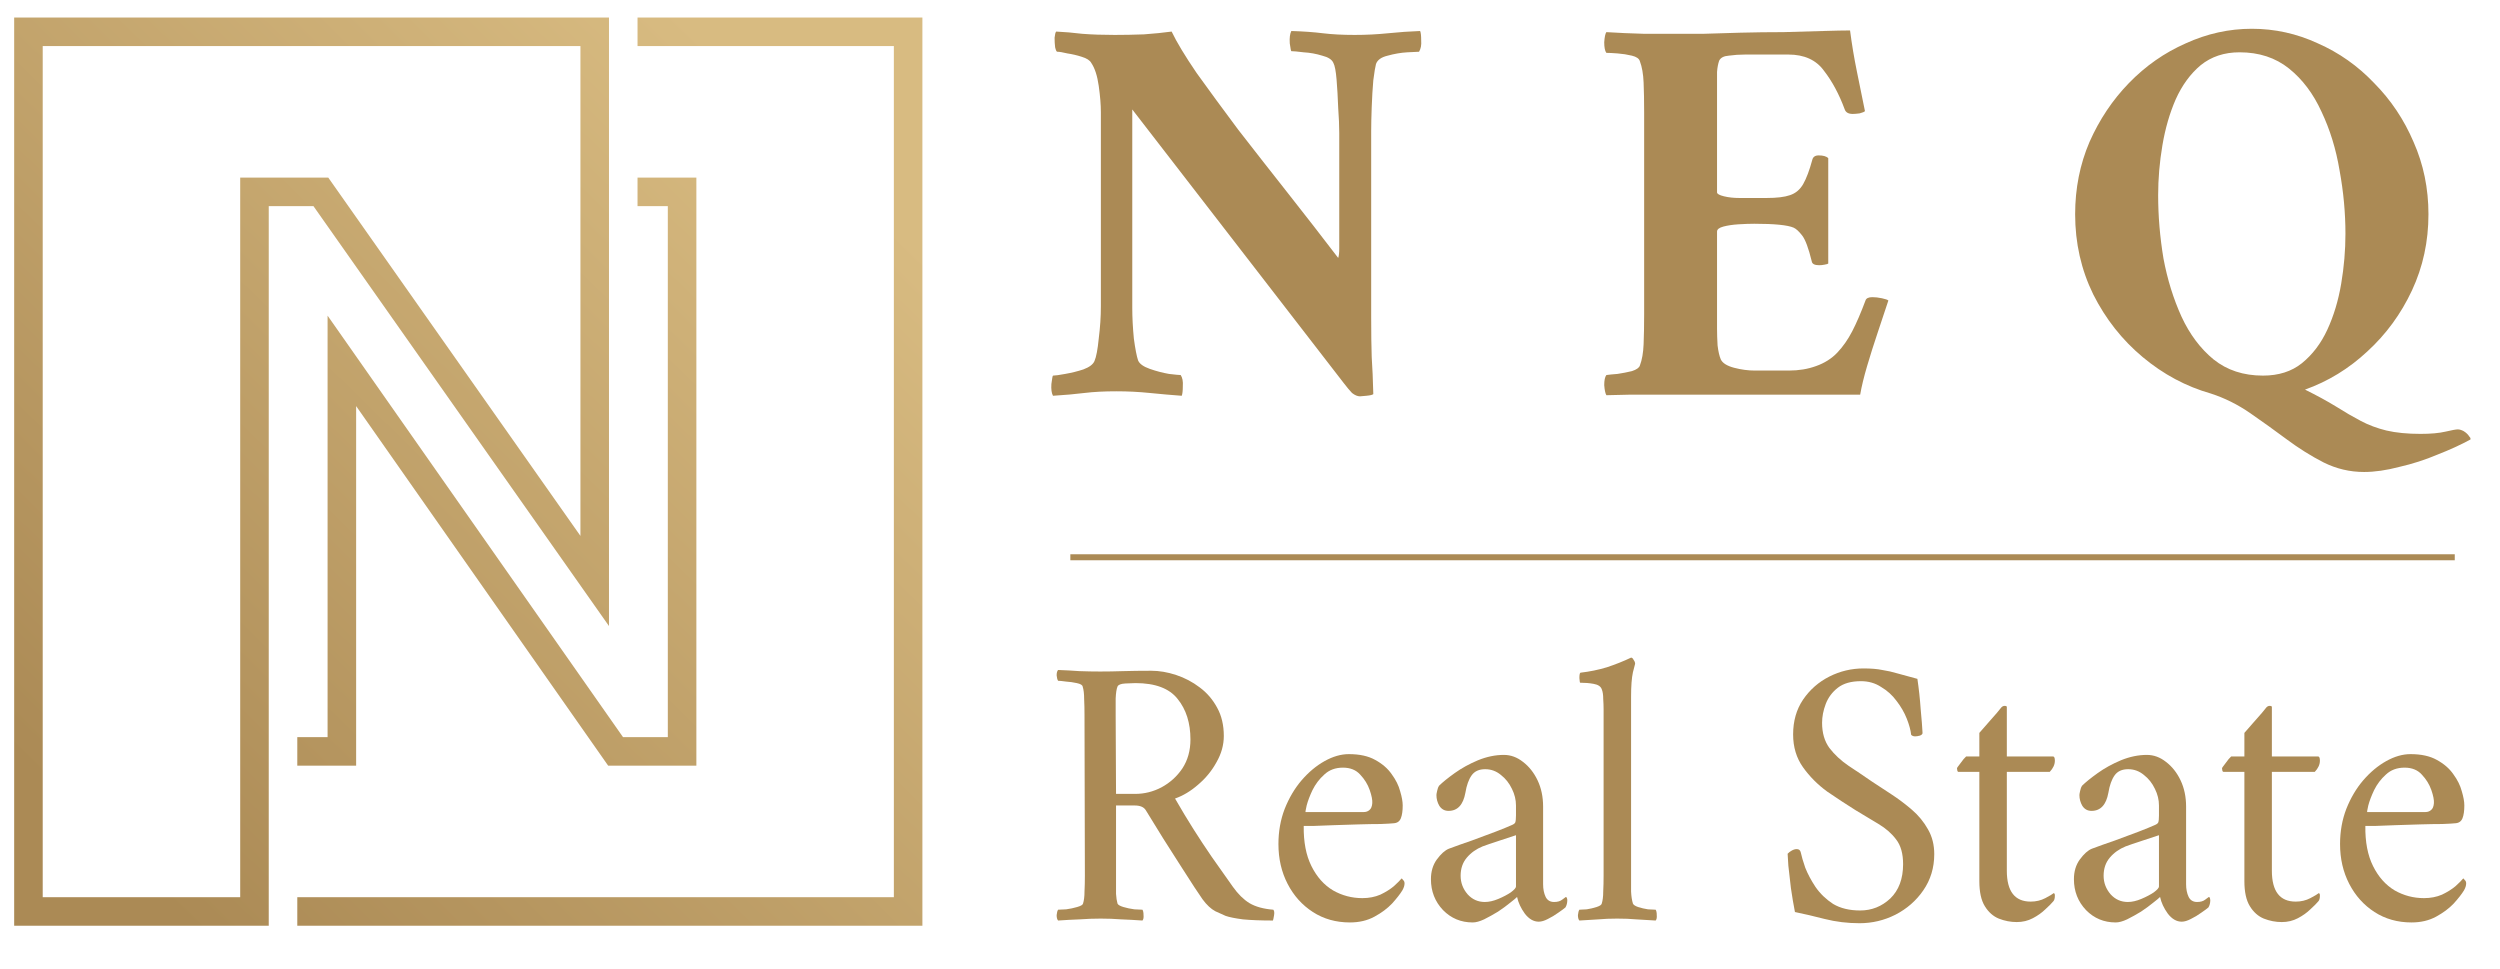
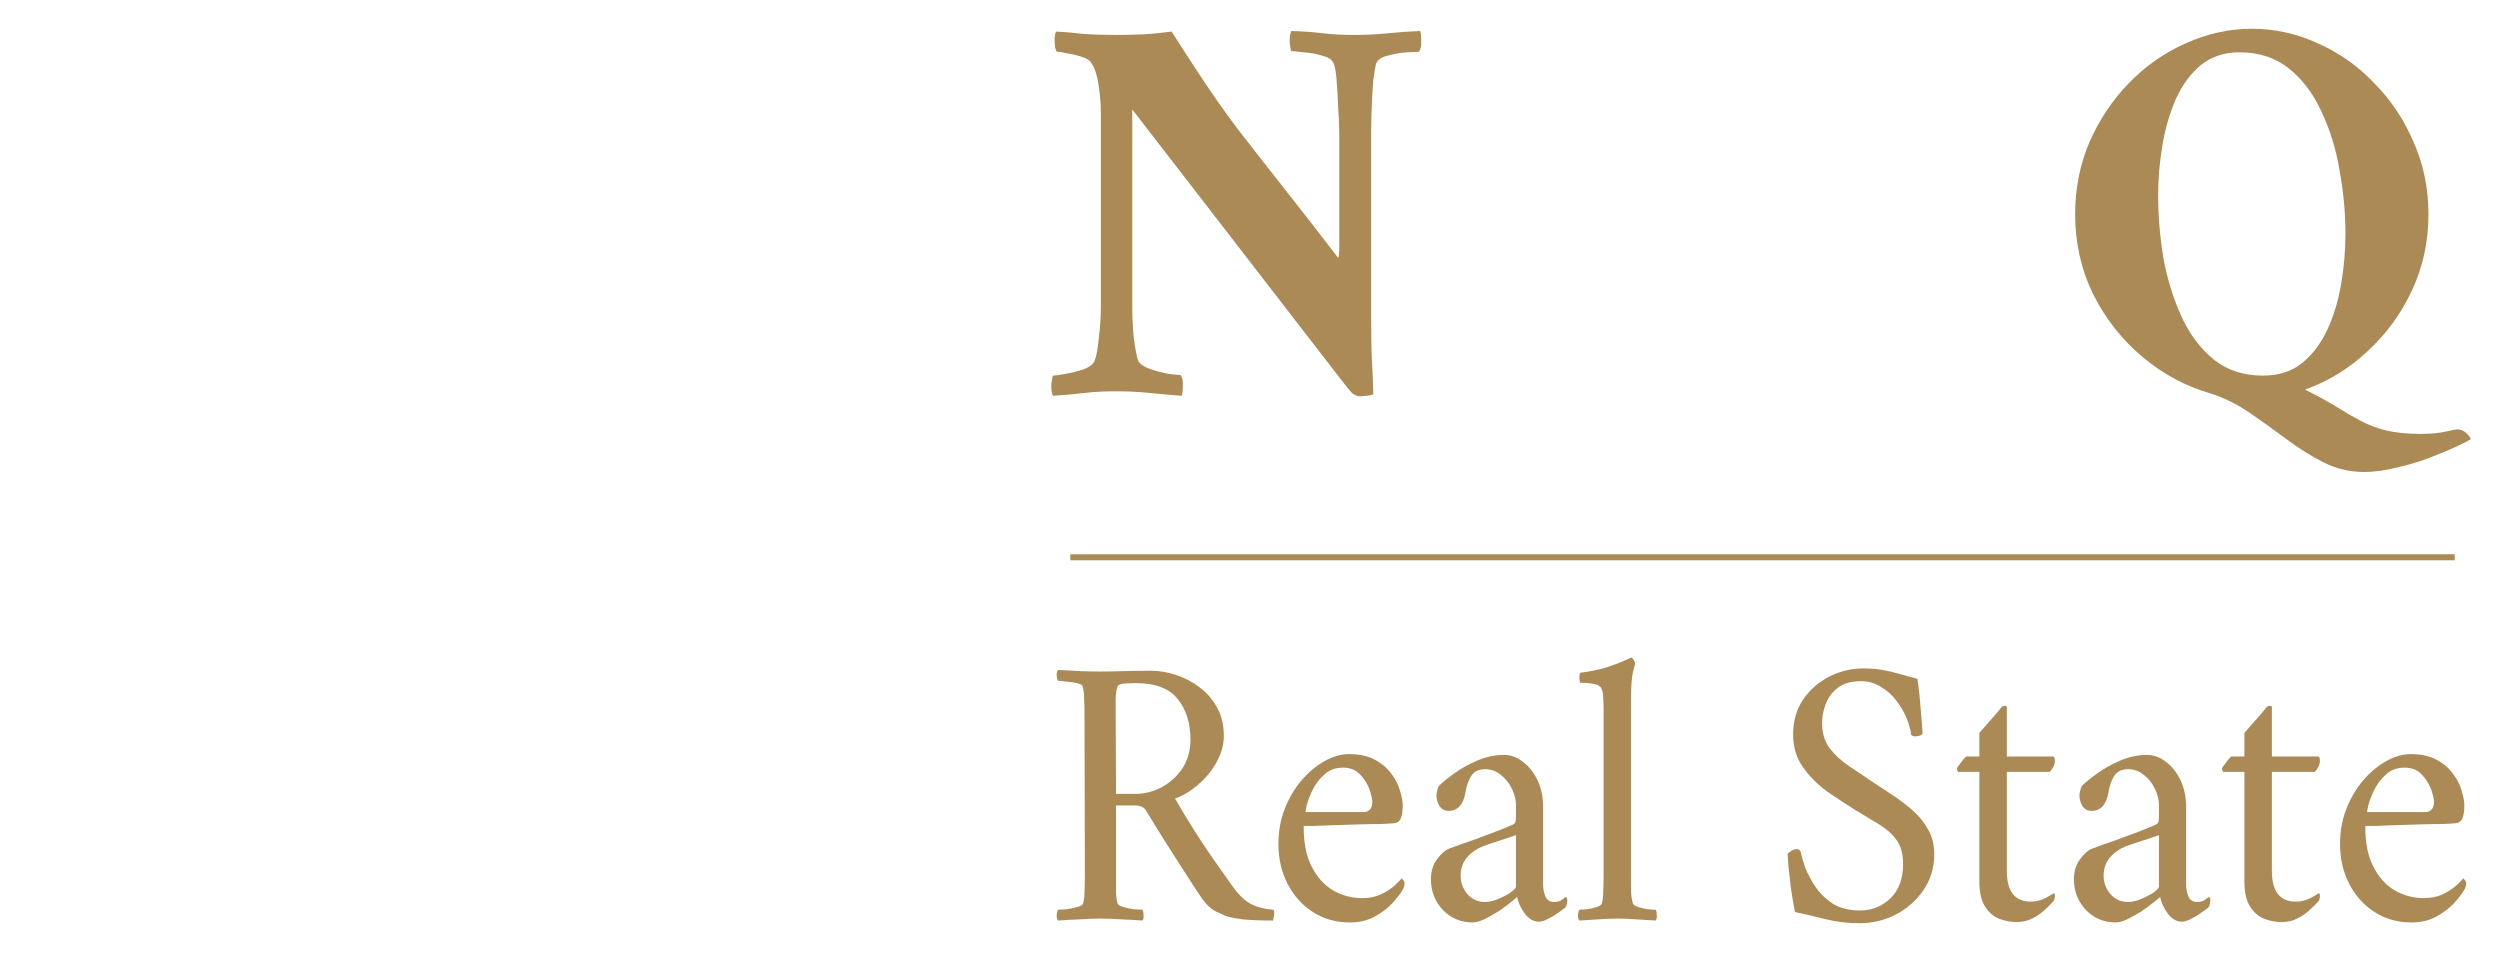
<svg xmlns="http://www.w3.org/2000/svg" width="100%" height="100%" viewBox="0 0 1702 660" version="1.1" xml:space="preserve" style="fill-rule:evenodd;clip-rule:evenodd;stroke-linejoin:round;stroke-miterlimit:1.5;">
  <g id="Artboard1" transform="matrix(1,0,0,1,-19.357,-139.436)">
    <rect x="19.357" y="139.436" width="1701.12" height="659.449" style="fill:none;" />
    <g transform="matrix(0.506,0,0,0.506,-305.42,-293.116)">
      <clipPath id="_clip1">
        <path d="M1041.84,2061.98L1844.5,2061.98L1844.5,916.813L1499.62,916.813L1499.62,878.408L1882.9,878.408L1882.9,2100.38L1041.84,2100.38L1041.84,2061.98ZM1422.8,916.813L699.325,916.813L699.325,2061.98L965.03,2061.98L965.03,1093.79L1083.52,1093.79L1422.8,1575.87L1422.8,916.813L1422.8,916.813ZM1461.22,1697.16L1063.59,1132.19L1003.44,1132.19L1003.44,2100.38L660.92,2100.38L660.92,878.408L1461.22,878.408L1461.22,1697.16L1461.22,1697.16ZM1121.02,1885L1121.02,1401.23L1460.1,1885L1578.79,1885L1578.79,1093.79L1499.62,1093.79L1499.62,1132.19L1540.37,1132.19L1540.37,1846.6L1480.08,1846.6L1082.6,1279.53L1082.6,1846.6L1041.84,1846.6L1041.84,1885L1121.02,1885Z" />
      </clipPath>
      <g clip-path="url(#_clip1)">
-         <rect x="660.92" y="878.408" width="1221.98" height="1221.97" style="fill:url(#_Linear2);" />
-       </g>
+         </g>
    </g>
    <g transform="matrix(9.061,0,0,9.542,-5148,-3496.72)">
      <path d="M656.783,428.925C657.389,428.925 658.013,429.026 658.656,429.228C659.299,429.43 659.886,429.724 660.419,430.109C660.97,430.495 661.41,430.982 661.741,431.569C662.071,432.138 662.237,432.809 662.237,433.58C662.237,434.222 662.053,434.847 661.686,435.453C661.337,436.059 660.878,436.591 660.309,437.05C659.758,437.509 659.179,437.84 658.573,438.042C659.051,438.831 659.51,439.557 659.951,440.218C660.391,440.879 660.85,441.54 661.328,442.201C661.805,442.844 662.338,443.56 662.925,444.349C663.311,444.863 663.724,445.249 664.165,445.506C664.624,445.763 665.221,445.919 665.955,445.974C666.029,446.048 666.047,446.185 666.01,446.387C665.973,446.589 665.946,446.709 665.928,446.746C665.028,446.746 664.275,446.718 663.669,446.663C663.081,446.589 662.65,446.507 662.374,446.415C662.191,446.342 661.934,446.231 661.603,446.085C661.273,445.919 660.951,445.635 660.639,445.231C660.529,445.084 660.327,444.799 660.033,444.377C659.739,443.954 659.391,443.44 658.987,442.834C658.583,442.228 658.151,441.586 657.692,440.906C657.233,440.209 656.792,439.529 656.37,438.868C656.223,438.648 655.948,438.538 655.544,438.538L654.139,438.538L654.139,444.845C654.157,445.12 654.194,445.35 654.249,445.534C654.286,445.625 654.433,445.708 654.69,445.782C654.947,445.855 655.222,445.91 655.516,445.947C655.81,445.965 656.012,445.974 656.122,445.974C656.177,446.048 656.205,446.176 656.205,446.36C656.223,446.544 656.196,446.672 656.122,446.746C655.571,446.709 655.039,446.681 654.525,446.663C654.029,446.626 653.515,446.608 652.982,446.608C652.468,446.608 651.945,446.626 651.412,446.663C650.88,446.681 650.338,446.709 649.787,446.746C649.714,446.672 649.677,446.544 649.677,446.36C649.695,446.176 649.732,446.048 649.787,445.974C649.897,445.974 650.099,445.965 650.393,445.947C650.687,445.91 650.962,445.855 651.219,445.782C651.495,445.708 651.642,445.625 651.66,445.534C651.733,445.313 651.77,445.029 651.77,444.68C651.789,444.331 651.798,443.954 651.798,443.551L651.77,432.065C651.77,431.661 651.761,431.285 651.743,430.936C651.743,430.568 651.706,430.275 651.632,430.054C651.614,429.944 651.467,429.861 651.192,429.806C650.935,429.751 650.659,429.715 650.366,429.696C650.09,429.659 649.897,429.641 649.787,429.641C649.732,429.568 649.695,429.439 649.677,429.255C649.677,429.072 649.714,428.943 649.787,428.87C650.338,428.888 650.87,428.916 651.385,428.952C651.917,428.971 652.44,428.98 652.955,428.98C653.487,428.98 654.056,428.971 654.662,428.952C655.287,428.934 655.994,428.925 656.783,428.925ZM659.73,433.828C659.73,432.652 659.409,431.688 658.766,430.936C658.142,430.183 657.086,429.806 655.599,429.806C655.433,429.806 655.176,429.816 654.828,429.834C654.497,429.852 654.304,429.926 654.249,430.054C654.176,430.219 654.13,430.504 654.111,430.908L654.111,432.092L654.139,437.711L655.571,437.711C656.269,437.711 656.93,437.555 657.554,437.243C658.197,436.913 658.72,436.463 659.124,435.893C659.528,435.306 659.73,434.617 659.73,433.828Z" style="fill:rgb(171,138,85);fill-rule:nonzero;" />
      <path d="M668.241,439.997C668.223,441.136 668.416,442.091 668.82,442.862C669.224,443.633 669.765,444.212 670.445,444.597C671.124,444.964 671.859,445.148 672.648,445.148C673.144,445.148 673.594,445.065 673.998,444.9C674.402,444.717 674.741,444.515 675.017,444.294C675.292,444.055 675.485,443.872 675.595,443.743C675.614,443.743 675.65,443.78 675.705,443.853C675.779,443.909 675.816,443.991 675.816,444.101C675.816,444.248 675.761,444.414 675.65,444.597C675.485,444.854 675.228,445.166 674.879,445.534C674.53,445.883 674.09,446.195 673.557,446.47C673.025,446.746 672.409,446.883 671.712,446.883C670.665,446.883 669.738,446.635 668.93,446.14C668.122,445.644 667.488,444.974 667.029,444.129C666.57,443.284 666.341,442.339 666.341,441.292C666.341,440.392 666.497,439.557 666.809,438.785C667.139,437.996 667.562,437.317 668.076,436.747C668.608,436.16 669.187,435.701 669.811,435.37C670.435,435.04 671.041,434.874 671.629,434.874C672.437,434.874 673.098,435.012 673.612,435.287C674.145,435.563 674.558,435.903 674.852,436.307C675.164,436.711 675.375,437.115 675.485,437.518C675.614,437.922 675.678,438.262 675.678,438.538C675.678,438.923 675.632,439.226 675.54,439.447C675.448,439.667 675.274,439.786 675.017,439.805C674.852,439.823 674.521,439.841 674.025,439.86C673.548,439.86 672.997,439.869 672.373,439.887C671.748,439.906 671.133,439.924 670.527,439.942C669.921,439.961 669.407,439.979 668.985,439.997L668.241,439.997ZM668.379,439.006L672.758,439.006C672.924,439.006 673.061,438.96 673.171,438.868C673.3,438.776 673.373,438.611 673.392,438.372C673.41,438.152 673.346,437.84 673.199,437.436C673.052,437.032 672.813,436.665 672.483,436.334C672.171,436.004 671.739,435.838 671.188,435.838C670.619,435.838 670.151,436.004 669.784,436.334C669.416,436.646 669.123,437.014 668.902,437.436C668.7,437.84 668.553,438.207 668.462,438.538C668.388,438.85 668.361,439.006 668.379,439.006Z" style="fill:rgb(171,138,85);fill-rule:nonzero;" />
      <path d="M683.28,434.929C683.794,434.929 684.271,435.095 684.712,435.425C685.171,435.756 685.538,436.196 685.814,436.747C686.089,437.298 686.227,437.922 686.227,438.62L686.227,444.156C686.227,444.505 686.291,444.808 686.42,445.065C686.548,445.304 686.76,445.423 687.053,445.423C687.31,445.423 687.512,445.368 687.659,445.258C687.806,445.148 687.898,445.084 687.935,445.065C687.971,445.065 687.999,445.093 688.017,445.148C688.036,445.203 688.045,445.249 688.045,445.286C688.045,445.488 687.999,445.662 687.907,445.809C687.797,445.901 687.613,446.029 687.356,446.195C687.118,446.36 686.861,446.507 686.585,446.635C686.328,446.764 686.099,446.828 685.897,446.828C685.511,446.828 685.162,446.635 684.85,446.25C684.556,445.864 684.363,445.469 684.271,445.065C684.198,445.139 684.024,445.277 683.748,445.479C683.491,445.681 683.188,445.892 682.839,446.112C682.49,446.314 682.141,446.498 681.793,446.663C681.462,446.81 681.177,446.883 680.939,446.883C680.057,446.883 679.314,446.589 678.708,446.002C678.102,445.396 677.799,444.661 677.799,443.798C677.799,443.248 677.946,442.779 678.239,442.394C678.552,441.99 678.855,441.733 679.148,441.622C679.663,441.439 680.232,441.246 680.856,441.044C681.499,440.824 682.096,440.613 682.646,440.411C683.197,440.209 683.601,440.052 683.858,439.942C684.005,439.887 684.097,439.823 684.134,439.75C684.17,439.658 684.189,439.492 684.189,439.254L684.189,438.538C684.189,438.134 684.088,437.739 683.886,437.353C683.684,436.949 683.408,436.619 683.06,436.362C682.711,436.086 682.316,435.949 681.875,435.949C681.416,435.949 681.076,436.095 680.856,436.389C680.636,436.683 680.48,437.096 680.388,437.629C680.223,438.492 679.8,438.923 679.121,438.923C678.827,438.923 678.598,438.804 678.432,438.565C678.285,438.326 678.212,438.069 678.212,437.794C678.212,437.739 678.23,437.638 678.267,437.491C678.304,437.326 678.35,437.206 678.405,437.133C678.68,436.876 679.075,436.573 679.589,436.224C680.103,435.875 680.682,435.572 681.324,435.315C681.985,435.058 682.637,434.929 683.28,434.929ZM681.848,445.423C682.16,445.423 682.5,445.35 682.867,445.203C683.234,445.056 683.546,444.9 683.803,444.735C684.06,444.551 684.189,444.414 684.189,444.322L684.189,440.658C683.84,440.769 683.399,440.906 682.867,441.072C682.334,441.237 681.939,441.365 681.682,441.457C681.205,441.641 680.81,441.907 680.498,442.256C680.186,442.605 680.03,443.036 680.03,443.551C680.03,444.046 680.204,444.487 680.553,444.873C680.902,445.24 681.333,445.423 681.848,445.423Z" style="fill:rgb(171,138,85);fill-rule:nonzero;" />
      <path d="M690.772,431.652C690.772,431.45 690.763,431.211 690.744,430.936C690.744,430.642 690.707,430.412 690.634,430.247C690.561,430.045 690.359,429.917 690.028,429.861C689.716,429.806 689.376,429.779 689.009,429.779C688.991,429.779 688.972,429.669 688.954,429.448C688.954,429.21 688.981,429.081 689.036,429.063C689.716,428.989 690.377,428.861 691.02,428.677C691.662,428.475 692.268,428.246 692.837,427.988C692.911,427.988 692.975,428.044 693.03,428.154C693.104,428.246 693.14,428.337 693.14,428.429C693.14,428.429 693.085,428.631 692.975,429.035C692.883,429.439 692.837,430.018 692.837,430.77L692.837,444.68C692.856,445.029 692.902,445.313 692.975,445.534C693.012,445.625 693.14,445.708 693.361,445.782C693.6,445.855 693.847,445.91 694.104,445.947C694.38,445.965 694.573,445.974 694.683,445.974C694.738,446.048 694.766,446.176 694.766,446.36C694.784,446.544 694.756,446.672 694.683,446.746C694.132,446.709 693.645,446.681 693.223,446.663C692.801,446.626 692.323,446.608 691.791,446.608C691.277,446.608 690.808,446.626 690.386,446.663C689.982,446.681 689.505,446.709 688.954,446.746C688.88,446.672 688.844,446.544 688.844,446.36C688.862,446.176 688.899,446.048 688.954,445.974C689.064,445.974 689.248,445.965 689.505,445.947C689.762,445.91 690.01,445.855 690.248,445.782C690.487,445.708 690.616,445.625 690.634,445.534C690.707,445.313 690.744,445.029 690.744,444.68C690.763,444.331 690.772,443.954 690.772,443.551L690.772,431.652Z" style="fill:rgb(171,138,85);fill-rule:nonzero;" />
      <path d="M710.3,428.76C710.869,428.76 711.337,428.796 711.705,428.87C712.09,428.925 712.476,429.008 712.862,429.118C713.266,429.228 713.761,429.356 714.349,429.503C714.459,430.201 714.542,430.926 714.597,431.679C714.67,432.414 714.716,432.965 714.734,433.332C714.753,433.424 714.689,433.497 714.542,433.552C714.395,433.589 714.275,433.607 714.184,433.607C714.055,433.607 713.954,433.571 713.881,433.497C713.844,433.167 713.734,432.781 713.55,432.34C713.367,431.9 713.109,431.477 712.779,431.073C712.467,430.669 712.081,430.339 711.622,430.082C711.181,429.806 710.676,429.669 710.107,429.669C709.373,429.669 708.794,429.825 708.372,430.137C707.95,430.449 707.647,430.835 707.463,431.294C707.279,431.753 707.188,432.203 707.188,432.643C707.188,433.359 707.371,433.956 707.738,434.434C708.124,434.911 708.601,435.333 709.171,435.701C709.758,436.068 710.346,436.444 710.934,436.83C711.374,437.105 711.861,437.408 712.393,437.739C712.926,438.069 713.44,438.437 713.936,438.841C714.432,439.245 714.835,439.713 715.148,440.245C715.46,440.759 715.616,441.347 715.616,442.008C715.616,442.981 715.34,443.844 714.79,444.597C714.257,445.332 713.559,445.91 712.696,446.332C711.852,446.736 710.952,446.938 709.997,446.938C709.097,446.938 708.225,446.837 707.38,446.635C706.554,446.433 705.81,446.268 705.149,446.14C705.039,445.607 704.938,445.038 704.846,444.432C704.773,443.826 704.709,443.293 704.654,442.834C704.617,442.375 704.599,442.091 704.599,441.981C704.69,441.889 704.791,441.815 704.901,441.76C705.03,441.687 705.159,441.65 705.287,441.65C705.452,441.65 705.553,441.733 705.59,441.898C705.645,442.155 705.755,442.513 705.921,442.972C706.104,443.413 706.361,443.872 706.692,444.349C707.041,444.827 707.481,445.231 708.014,445.561C708.565,445.873 709.244,446.029 710.052,446.029C710.915,446.029 711.668,445.745 712.311,445.176C712.953,444.588 713.275,443.771 713.275,442.724C713.275,441.971 713.1,441.384 712.751,440.961C712.421,440.539 711.98,440.172 711.429,439.86C710.897,439.548 710.318,439.217 709.694,438.868C709.015,438.464 708.308,438.023 707.573,437.546C706.857,437.05 706.251,436.472 705.755,435.811C705.26,435.15 705.012,434.369 705.012,433.47C705.012,432.515 705.26,431.688 705.755,430.991C706.269,430.275 706.931,429.724 707.738,429.338C708.546,428.952 709.4,428.76 710.3,428.76Z" style="fill:rgb(171,138,85);fill-rule:nonzero;" />
      <path d="M721.069,435.04L724.54,435.04C724.632,435.04 724.678,435.141 724.678,435.343C724.678,435.618 724.549,435.884 724.292,436.141L721.069,436.141L721.069,443.192C721.069,444.661 721.666,445.396 722.86,445.396C723.264,445.396 723.631,445.313 723.962,445.148C724.292,444.983 724.503,444.863 724.595,444.79C724.65,444.808 724.678,444.863 724.678,444.955C724.678,445.157 724.641,445.295 724.567,445.368C724.439,445.515 724.237,445.708 723.962,445.947C723.704,446.185 723.392,446.397 723.025,446.58C722.658,446.764 722.254,446.856 721.813,446.856C721.354,446.856 720.904,446.773 720.464,446.608C720.041,446.443 719.692,446.149 719.417,445.726C719.141,445.304 719.004,444.707 719.004,443.936L719.004,436.141L717.434,436.141C717.397,436.141 717.369,436.114 717.351,436.059C717.333,435.985 717.324,435.93 717.324,435.893C717.324,435.857 717.379,435.774 717.489,435.646C717.599,435.499 717.709,435.361 717.819,435.232C717.948,435.104 718.012,435.04 718.012,435.04L719.004,435.04L719.004,433.359C719.187,433.157 719.399,432.928 719.637,432.671C719.894,432.395 720.124,432.148 720.326,431.927C720.528,431.688 720.638,431.56 720.656,431.542C720.73,431.468 720.812,431.431 720.904,431.431C721.014,431.431 721.069,431.459 721.069,431.514L721.069,435.04Z" style="fill:rgb(171,138,85);fill-rule:nonzero;" />
      <path d="M731.591,434.929C732.105,434.929 732.583,435.095 733.023,435.425C733.482,435.756 733.85,436.196 734.125,436.747C734.401,437.298 734.538,437.922 734.538,438.62L734.538,444.156C734.538,444.505 734.602,444.808 734.731,445.065C734.86,445.304 735.071,445.423 735.365,445.423C735.622,445.423 735.824,445.368 735.97,445.258C736.117,445.148 736.209,445.084 736.246,445.065C736.283,445.065 736.31,445.093 736.329,445.148C736.347,445.203 736.356,445.249 736.356,445.286C736.356,445.488 736.31,445.662 736.218,445.809C736.108,445.901 735.925,446.029 735.668,446.195C735.429,446.36 735.172,446.507 734.896,446.635C734.639,446.764 734.41,446.828 734.208,446.828C733.822,446.828 733.473,446.635 733.161,446.25C732.867,445.864 732.674,445.469 732.583,445.065C732.509,445.139 732.335,445.277 732.059,445.479C731.802,445.681 731.499,445.892 731.15,446.112C730.801,446.314 730.453,446.498 730.104,446.663C729.773,446.81 729.489,446.883 729.25,446.883C728.368,446.883 727.625,446.589 727.019,446.002C726.413,445.396 726.11,444.661 726.11,443.798C726.11,443.248 726.257,442.779 726.551,442.394C726.863,441.99 727.166,441.733 727.46,441.622C727.974,441.439 728.543,441.246 729.167,441.044C729.81,440.824 730.407,440.613 730.958,440.411C731.508,440.209 731.912,440.052 732.169,439.942C732.316,439.887 732.408,439.823 732.445,439.75C732.482,439.658 732.5,439.492 732.5,439.254L732.5,438.538C732.5,438.134 732.399,437.739 732.197,437.353C731.995,436.949 731.72,436.619 731.371,436.362C731.022,436.086 730.627,435.949 730.186,435.949C729.727,435.949 729.388,436.095 729.167,436.389C728.947,436.683 728.791,437.096 728.699,437.629C728.534,438.492 728.111,438.923 727.432,438.923C727.138,438.923 726.909,438.804 726.743,438.565C726.597,438.326 726.523,438.069 726.523,437.794C726.523,437.739 726.541,437.638 726.578,437.491C726.615,437.326 726.661,437.206 726.716,437.133C726.991,436.876 727.386,436.573 727.9,436.224C728.414,435.875 728.993,435.572 729.635,435.315C730.297,435.058 730.948,434.929 731.591,434.929ZM730.159,445.423C730.471,445.423 730.811,445.35 731.178,445.203C731.545,445.056 731.857,444.9 732.114,444.735C732.371,444.551 732.5,444.414 732.5,444.322L732.5,440.658C732.151,440.769 731.71,440.906 731.178,441.072C730.645,441.237 730.251,441.365 729.994,441.457C729.516,441.641 729.121,441.907 728.809,442.256C728.497,442.605 728.341,443.036 728.341,443.551C728.341,444.046 728.515,444.487 728.864,444.873C729.213,445.24 729.645,445.423 730.159,445.423Z" style="fill:rgb(171,138,85);fill-rule:nonzero;" />
      <path d="M740.983,435.04L744.454,435.04C744.546,435.04 744.592,435.141 744.592,435.343C744.592,435.618 744.463,435.884 744.206,436.141L740.983,436.141L740.983,443.192C740.983,444.661 741.58,445.396 742.774,445.396C743.178,445.396 743.545,445.313 743.875,445.148C744.206,444.983 744.417,444.863 744.509,444.79C744.564,444.808 744.592,444.863 744.592,444.955C744.592,445.157 744.555,445.295 744.481,445.368C744.353,445.515 744.151,445.708 743.875,445.947C743.618,446.185 743.306,446.397 742.939,446.58C742.572,446.764 742.168,446.856 741.727,446.856C741.268,446.856 740.818,446.773 740.377,446.608C739.955,446.443 739.606,446.149 739.331,445.726C739.055,445.304 738.918,444.707 738.918,443.936L738.918,436.141L737.348,436.141C737.311,436.141 737.283,436.114 737.265,436.059C737.247,435.985 737.237,435.93 737.237,435.893C737.237,435.857 737.293,435.774 737.403,435.646C737.513,435.499 737.623,435.361 737.733,435.232C737.862,435.104 737.926,435.04 737.926,435.04L738.918,435.04L738.918,433.359C739.101,433.157 739.312,432.928 739.551,432.671C739.808,432.395 740.038,432.148 740.24,431.927C740.442,431.688 740.552,431.56 740.57,431.542C740.644,431.468 740.726,431.431 740.818,431.431C740.928,431.431 740.983,431.459 740.983,431.514L740.983,435.04Z" style="fill:rgb(171,138,85);fill-rule:nonzero;" />
      <path d="M748.007,439.997C747.989,441.136 748.181,442.091 748.585,442.862C748.989,443.633 749.531,444.212 750.21,444.597C750.89,444.964 751.624,445.148 752.414,445.148C752.91,445.148 753.36,445.065 753.764,444.9C754.168,444.717 754.507,444.515 754.783,444.294C755.058,444.055 755.251,443.872 755.361,443.743C755.379,443.743 755.416,443.78 755.471,443.853C755.545,443.909 755.581,443.991 755.581,444.101C755.581,444.248 755.526,444.414 755.416,444.597C755.251,444.854 754.994,445.166 754.645,445.534C754.296,445.883 753.855,446.195 753.323,446.47C752.79,446.746 752.175,446.883 751.477,446.883C750.431,446.883 749.503,446.635 748.696,446.14C747.888,445.644 747.254,444.974 746.795,444.129C746.336,443.284 746.106,442.339 746.106,441.292C746.106,440.392 746.263,439.557 746.575,438.785C746.905,437.996 747.328,437.317 747.842,436.747C748.374,436.16 748.953,435.701 749.577,435.37C750.201,435.04 750.807,434.874 751.395,434.874C752.203,434.874 752.864,435.012 753.378,435.287C753.91,435.563 754.324,435.903 754.617,436.307C754.93,436.711 755.141,437.115 755.251,437.518C755.379,437.922 755.444,438.262 755.444,438.538C755.444,438.923 755.398,439.226 755.306,439.447C755.214,439.667 755.04,439.786 754.783,439.805C754.617,439.823 754.287,439.841 753.791,439.86C753.314,439.86 752.763,439.869 752.138,439.887C751.514,439.906 750.899,439.924 750.293,439.942C749.687,439.961 749.173,439.979 748.751,439.997L748.007,439.997ZM748.145,439.006L752.524,439.006C752.689,439.006 752.827,438.96 752.937,438.868C753.066,438.776 753.139,438.611 753.158,438.372C753.176,438.152 753.112,437.84 752.965,437.436C752.818,437.032 752.579,436.665 752.249,436.334C751.936,436.004 751.505,435.838 750.954,435.838C750.385,435.838 749.917,436.004 749.549,436.334C749.182,436.646 748.888,437.014 748.668,437.436C748.466,437.84 748.319,438.207 748.227,438.538C748.154,438.85 748.126,439.006 748.145,439.006Z" style="fill:rgb(171,138,85);fill-rule:nonzero;" />
    </g>
    <g transform="matrix(8.22,0,0,8.656,-4606.29,-3458.96)">
-       <path d="M655.053,418.458C655.817,418.458 656.625,418.444 657.477,418.414C658.329,418.356 659.093,418.282 659.769,418.194C660.18,419.017 660.871,420.104 661.84,421.455C662.839,422.777 663.985,424.261 665.278,425.906C666.6,427.522 667.98,429.197 669.42,430.93C670.86,432.664 672.24,434.353 673.563,435.998C673.621,435.851 673.651,435.601 673.651,435.249L673.651,426.171C673.651,425.612 673.621,424.951 673.563,424.187C673.533,423.394 673.489,422.66 673.43,421.984C673.372,421.308 673.283,420.868 673.166,420.662C673.048,420.398 672.74,420.207 672.24,420.089C671.741,419.942 671.227,419.854 670.698,419.825C670.199,419.766 669.861,419.736 669.684,419.736C669.655,419.736 669.611,419.531 669.552,419.119C669.523,418.679 669.567,418.356 669.684,418.15C670.683,418.179 671.55,418.238 672.285,418.326C673.048,418.414 673.93,418.458 674.929,418.458C675.869,418.458 676.794,418.414 677.705,418.326C678.616,418.238 679.497,418.179 680.349,418.15C680.408,418.267 680.437,418.517 680.437,418.899C680.467,419.252 680.408,419.545 680.261,419.781C680.144,419.781 679.82,419.795 679.292,419.825C678.763,419.854 678.219,419.942 677.661,420.089C677.132,420.207 676.809,420.427 676.692,420.75C676.633,420.956 676.559,421.382 676.471,422.028C676.412,422.674 676.368,423.38 676.339,424.143C676.31,424.878 676.295,425.51 676.295,426.038L676.295,440.669C676.295,441.933 676.31,442.976 676.339,443.798C676.398,444.621 676.442,445.591 676.471,446.707C676.412,446.766 676.221,446.81 675.898,446.839C675.604,446.869 675.428,446.883 675.369,446.883C675.164,446.883 674.943,446.795 674.708,446.619C674.503,446.413 674.282,446.163 674.047,445.87L656.508,424.32L656.508,439.92C656.508,440.684 656.552,441.492 656.64,442.344C656.757,443.167 656.875,443.74 656.992,444.063C657.11,444.327 657.433,444.548 657.962,444.724C658.491,444.9 659.02,445.032 659.548,445.12C660.077,445.179 660.4,445.209 660.518,445.209C660.665,445.414 660.724,445.708 660.694,446.09C660.694,446.443 660.665,446.692 660.606,446.839C659.754,446.78 658.873,446.707 657.962,446.619C657.051,446.531 656.126,446.487 655.186,446.487C654.187,446.487 653.305,446.531 652.541,446.619C651.807,446.707 650.94,446.78 649.941,446.839C649.824,446.634 649.78,446.325 649.809,445.914C649.868,445.473 649.912,445.253 649.941,445.253C650.118,445.253 650.455,445.209 650.955,445.12C651.484,445.032 651.983,444.915 652.453,444.768C652.953,444.592 653.261,444.371 653.379,444.107C653.526,443.784 653.643,443.196 653.731,442.344C653.849,441.463 653.908,440.611 653.908,439.788L653.908,424.54C653.908,423.952 653.849,423.262 653.731,422.469C653.614,421.676 653.408,421.073 653.114,420.662C652.997,420.456 652.732,420.295 652.321,420.177C651.939,420.06 651.543,419.971 651.131,419.913C650.749,419.825 650.47,419.781 650.294,419.781C650.235,419.781 650.176,419.663 650.118,419.428C650.088,419.193 650.074,418.943 650.074,418.679C650.103,418.414 650.147,418.253 650.206,418.194C650.881,418.223 651.601,418.282 652.365,418.37C653.158,418.429 654.054,418.458 655.053,418.458Z" style="fill:rgb(171,138,85);fill-rule:nonzero;" />
-       <path d="M698.903,418.37L703.794,418.37C704.705,418.341 705.733,418.312 706.879,418.282C708.054,418.253 709.244,418.238 710.449,418.238C711.653,418.209 712.74,418.179 713.71,418.15C714.709,418.121 715.458,418.106 715.957,418.106C716.104,419.193 716.295,420.28 716.53,421.367C716.765,422.454 716.986,423.482 717.191,424.452C717.133,424.511 716.986,424.569 716.751,424.628C716.516,424.658 716.325,424.672 716.178,424.672C715.825,424.672 715.605,424.555 715.517,424.32C715.047,423.115 714.474,422.102 713.798,421.279C713.152,420.427 712.167,420.001 710.845,420.001L707.276,420.001C706.806,420.001 706.35,420.03 705.91,420.089C705.498,420.118 705.234,420.251 705.116,420.486C705.028,420.721 704.969,421.014 704.94,421.367L704.94,430.842C704.94,430.959 705.131,431.062 705.513,431.15C705.895,431.239 706.321,431.283 706.791,431.283L709.039,431.283C709.891,431.283 710.537,431.209 710.978,431.062C711.448,430.915 711.815,430.622 712.079,430.181C712.344,429.74 712.593,429.109 712.828,428.286C712.887,428.051 713.064,427.933 713.357,427.933C713.739,427.933 714.004,428.007 714.151,428.154L714.151,436.439C714.121,436.468 714.018,436.498 713.842,436.527C713.695,436.556 713.548,436.571 713.401,436.571C713.019,436.571 712.814,436.468 712.784,436.263C712.52,435.234 712.256,434.558 711.991,434.235C711.727,433.912 711.492,433.706 711.286,433.618C710.787,433.413 709.7,433.31 708.025,433.31C707.643,433.31 707.202,433.325 706.703,433.354C706.233,433.383 705.821,433.442 705.469,433.53C705.116,433.618 704.94,433.751 704.94,433.927L704.94,441.551C704.94,441.962 704.955,442.403 704.984,442.873C705.043,443.343 705.131,443.71 705.249,443.975C705.395,444.268 705.763,444.489 706.35,444.636C706.938,444.783 707.511,444.856 708.069,444.856L710.889,444.856C711.712,444.856 712.461,444.739 713.137,444.504C713.842,444.268 714.43,443.916 714.9,443.446C715.37,442.976 715.781,442.418 716.134,441.771C716.486,441.125 716.854,440.317 717.235,439.347C717.294,439.171 717.485,439.083 717.808,439.083C718.043,439.083 718.308,439.112 718.602,439.171C718.895,439.23 719.072,439.289 719.13,439.347C718.866,440.111 718.572,440.949 718.249,441.859C717.926,442.77 717.632,443.652 717.368,444.504C717.103,445.356 716.912,446.105 716.795,446.751L697.757,446.751C696.728,446.78 696.067,446.795 695.774,446.795C695.685,446.648 695.627,446.384 695.597,446.002C695.597,445.62 695.656,445.356 695.774,445.209C695.979,445.179 696.288,445.15 696.699,445.12C697.11,445.062 697.507,444.988 697.889,444.9C698.271,444.783 698.491,444.636 698.55,444.459C698.726,444.019 698.829,443.461 698.858,442.785C698.888,442.109 698.903,441.316 698.903,440.405L698.903,424.584C698.903,423.644 698.888,422.851 698.858,422.204C698.829,421.529 698.726,420.97 698.55,420.53C698.491,420.324 698.271,420.177 697.889,420.089C697.507,420.001 697.11,419.942 696.699,419.913C696.288,419.883 695.979,419.869 695.774,419.869C695.656,419.722 695.597,419.443 695.597,419.031C695.627,418.62 695.685,418.356 695.774,418.238C696.743,418.297 697.786,418.341 698.903,418.37Z" style="fill:rgb(171,138,85);fill-rule:nonzero;" />
+       <path d="M655.053,418.458C655.817,418.458 656.625,418.444 657.477,418.414C658.329,418.356 659.093,418.282 659.769,418.194C662.839,422.777 663.985,424.261 665.278,425.906C666.6,427.522 667.98,429.197 669.42,430.93C670.86,432.664 672.24,434.353 673.563,435.998C673.621,435.851 673.651,435.601 673.651,435.249L673.651,426.171C673.651,425.612 673.621,424.951 673.563,424.187C673.533,423.394 673.489,422.66 673.43,421.984C673.372,421.308 673.283,420.868 673.166,420.662C673.048,420.398 672.74,420.207 672.24,420.089C671.741,419.942 671.227,419.854 670.698,419.825C670.199,419.766 669.861,419.736 669.684,419.736C669.655,419.736 669.611,419.531 669.552,419.119C669.523,418.679 669.567,418.356 669.684,418.15C670.683,418.179 671.55,418.238 672.285,418.326C673.048,418.414 673.93,418.458 674.929,418.458C675.869,418.458 676.794,418.414 677.705,418.326C678.616,418.238 679.497,418.179 680.349,418.15C680.408,418.267 680.437,418.517 680.437,418.899C680.467,419.252 680.408,419.545 680.261,419.781C680.144,419.781 679.82,419.795 679.292,419.825C678.763,419.854 678.219,419.942 677.661,420.089C677.132,420.207 676.809,420.427 676.692,420.75C676.633,420.956 676.559,421.382 676.471,422.028C676.412,422.674 676.368,423.38 676.339,424.143C676.31,424.878 676.295,425.51 676.295,426.038L676.295,440.669C676.295,441.933 676.31,442.976 676.339,443.798C676.398,444.621 676.442,445.591 676.471,446.707C676.412,446.766 676.221,446.81 675.898,446.839C675.604,446.869 675.428,446.883 675.369,446.883C675.164,446.883 674.943,446.795 674.708,446.619C674.503,446.413 674.282,446.163 674.047,445.87L656.508,424.32L656.508,439.92C656.508,440.684 656.552,441.492 656.64,442.344C656.757,443.167 656.875,443.74 656.992,444.063C657.11,444.327 657.433,444.548 657.962,444.724C658.491,444.9 659.02,445.032 659.548,445.12C660.077,445.179 660.4,445.209 660.518,445.209C660.665,445.414 660.724,445.708 660.694,446.09C660.694,446.443 660.665,446.692 660.606,446.839C659.754,446.78 658.873,446.707 657.962,446.619C657.051,446.531 656.126,446.487 655.186,446.487C654.187,446.487 653.305,446.531 652.541,446.619C651.807,446.707 650.94,446.78 649.941,446.839C649.824,446.634 649.78,446.325 649.809,445.914C649.868,445.473 649.912,445.253 649.941,445.253C650.118,445.253 650.455,445.209 650.955,445.12C651.484,445.032 651.983,444.915 652.453,444.768C652.953,444.592 653.261,444.371 653.379,444.107C653.526,443.784 653.643,443.196 653.731,442.344C653.849,441.463 653.908,440.611 653.908,439.788L653.908,424.54C653.908,423.952 653.849,423.262 653.731,422.469C653.614,421.676 653.408,421.073 653.114,420.662C652.997,420.456 652.732,420.295 652.321,420.177C651.939,420.06 651.543,419.971 651.131,419.913C650.749,419.825 650.47,419.781 650.294,419.781C650.235,419.781 650.176,419.663 650.118,419.428C650.088,419.193 650.074,418.943 650.074,418.679C650.103,418.414 650.147,418.253 650.206,418.194C650.881,418.223 651.601,418.282 652.365,418.37C653.158,418.429 654.054,418.458 655.053,418.458Z" style="fill:rgb(171,138,85);fill-rule:nonzero;" />
      <path d="M749.23,417.974C751.14,417.974 752.961,418.356 754.695,419.119C756.457,419.854 758.014,420.897 759.366,422.248C760.747,423.571 761.834,425.113 762.627,426.876C763.45,428.638 763.861,430.533 763.861,432.561C763.861,434.705 763.406,436.703 762.495,438.554C761.584,440.405 760.35,442.006 758.793,443.358C757.265,444.709 755.547,445.708 753.637,446.354C754.636,446.825 755.488,447.265 756.193,447.677C756.927,448.117 757.618,448.499 758.264,448.822C758.91,449.145 759.616,449.395 760.379,449.572C761.173,449.748 762.113,449.836 763.2,449.836C764.052,449.836 764.742,449.777 765.271,449.66C765.8,449.542 766.138,449.483 766.285,449.483C766.432,449.483 766.593,449.527 766.77,449.616C766.975,449.733 767.137,449.88 767.254,450.056C767.313,450.115 767.342,450.159 767.342,450.188L767.342,450.277C766.549,450.688 765.638,451.085 764.61,451.466C763.582,451.878 762.524,452.201 761.437,452.436C760.379,452.7 759.41,452.833 758.529,452.833C757.353,452.833 756.237,452.583 755.179,452.083C754.151,451.584 753.137,450.982 752.138,450.277C751.14,449.572 750.126,448.881 749.098,448.205C748.069,447.53 746.982,447.015 745.837,446.663C743.78,446.105 741.9,445.15 740.196,443.798C738.492,442.447 737.125,440.802 736.097,438.863C735.098,436.924 734.599,434.823 734.599,432.561C734.599,430.533 734.995,428.638 735.789,426.876C736.611,425.113 737.698,423.571 739.05,422.248C740.431,420.897 742.002,419.854 743.765,419.119C745.528,418.356 747.35,417.974 749.23,417.974ZM748.216,419.825C746.953,419.825 745.881,420.162 744.999,420.838C744.147,421.514 743.457,422.41 742.928,423.526C742.428,424.613 742.061,425.818 741.826,427.14C741.591,428.462 741.474,429.77 741.474,431.062C741.474,432.708 741.621,434.368 741.914,436.042C742.238,437.687 742.737,439.215 743.413,440.625C744.088,442.006 744.97,443.123 746.057,443.975C747.173,444.827 748.539,445.253 750.155,445.253C751.448,445.253 752.52,444.93 753.372,444.283C754.254,443.607 754.959,442.726 755.488,441.639C756.017,440.552 756.399,439.347 756.634,438.025C756.869,436.703 756.986,435.396 756.986,434.103C756.986,432.458 756.825,430.798 756.501,429.123C756.208,427.449 755.708,425.906 755.003,424.496C754.327,423.086 753.431,421.955 752.315,421.103C751.198,420.251 749.832,419.825 748.216,419.825Z" style="fill:rgb(171,138,85);fill-rule:nonzero;" />
    </g>
    <g transform="matrix(1.907,0,0,1.907,-201.071,-68.41)">
      <path d="M497.703,307.93L991.939,307.93" style="fill:none;stroke:rgb(171,138,85);stroke-width:2.14px;" />
    </g>
  </g>
  <defs>
    <linearGradient id="_Linear2" x1="0" y1="0" x2="1" y2="0" gradientUnits="userSpaceOnUse" gradientTransform="matrix(940.354,-952.641,952.641,940.354,780.2,1987.53)">
      <stop offset="0" style="stop-color:rgb(171,138,85);stop-opacity:1" />
      <stop offset="1" style="stop-color:rgb(216,187,129);stop-opacity:1" />
    </linearGradient>
  </defs>
</svg>